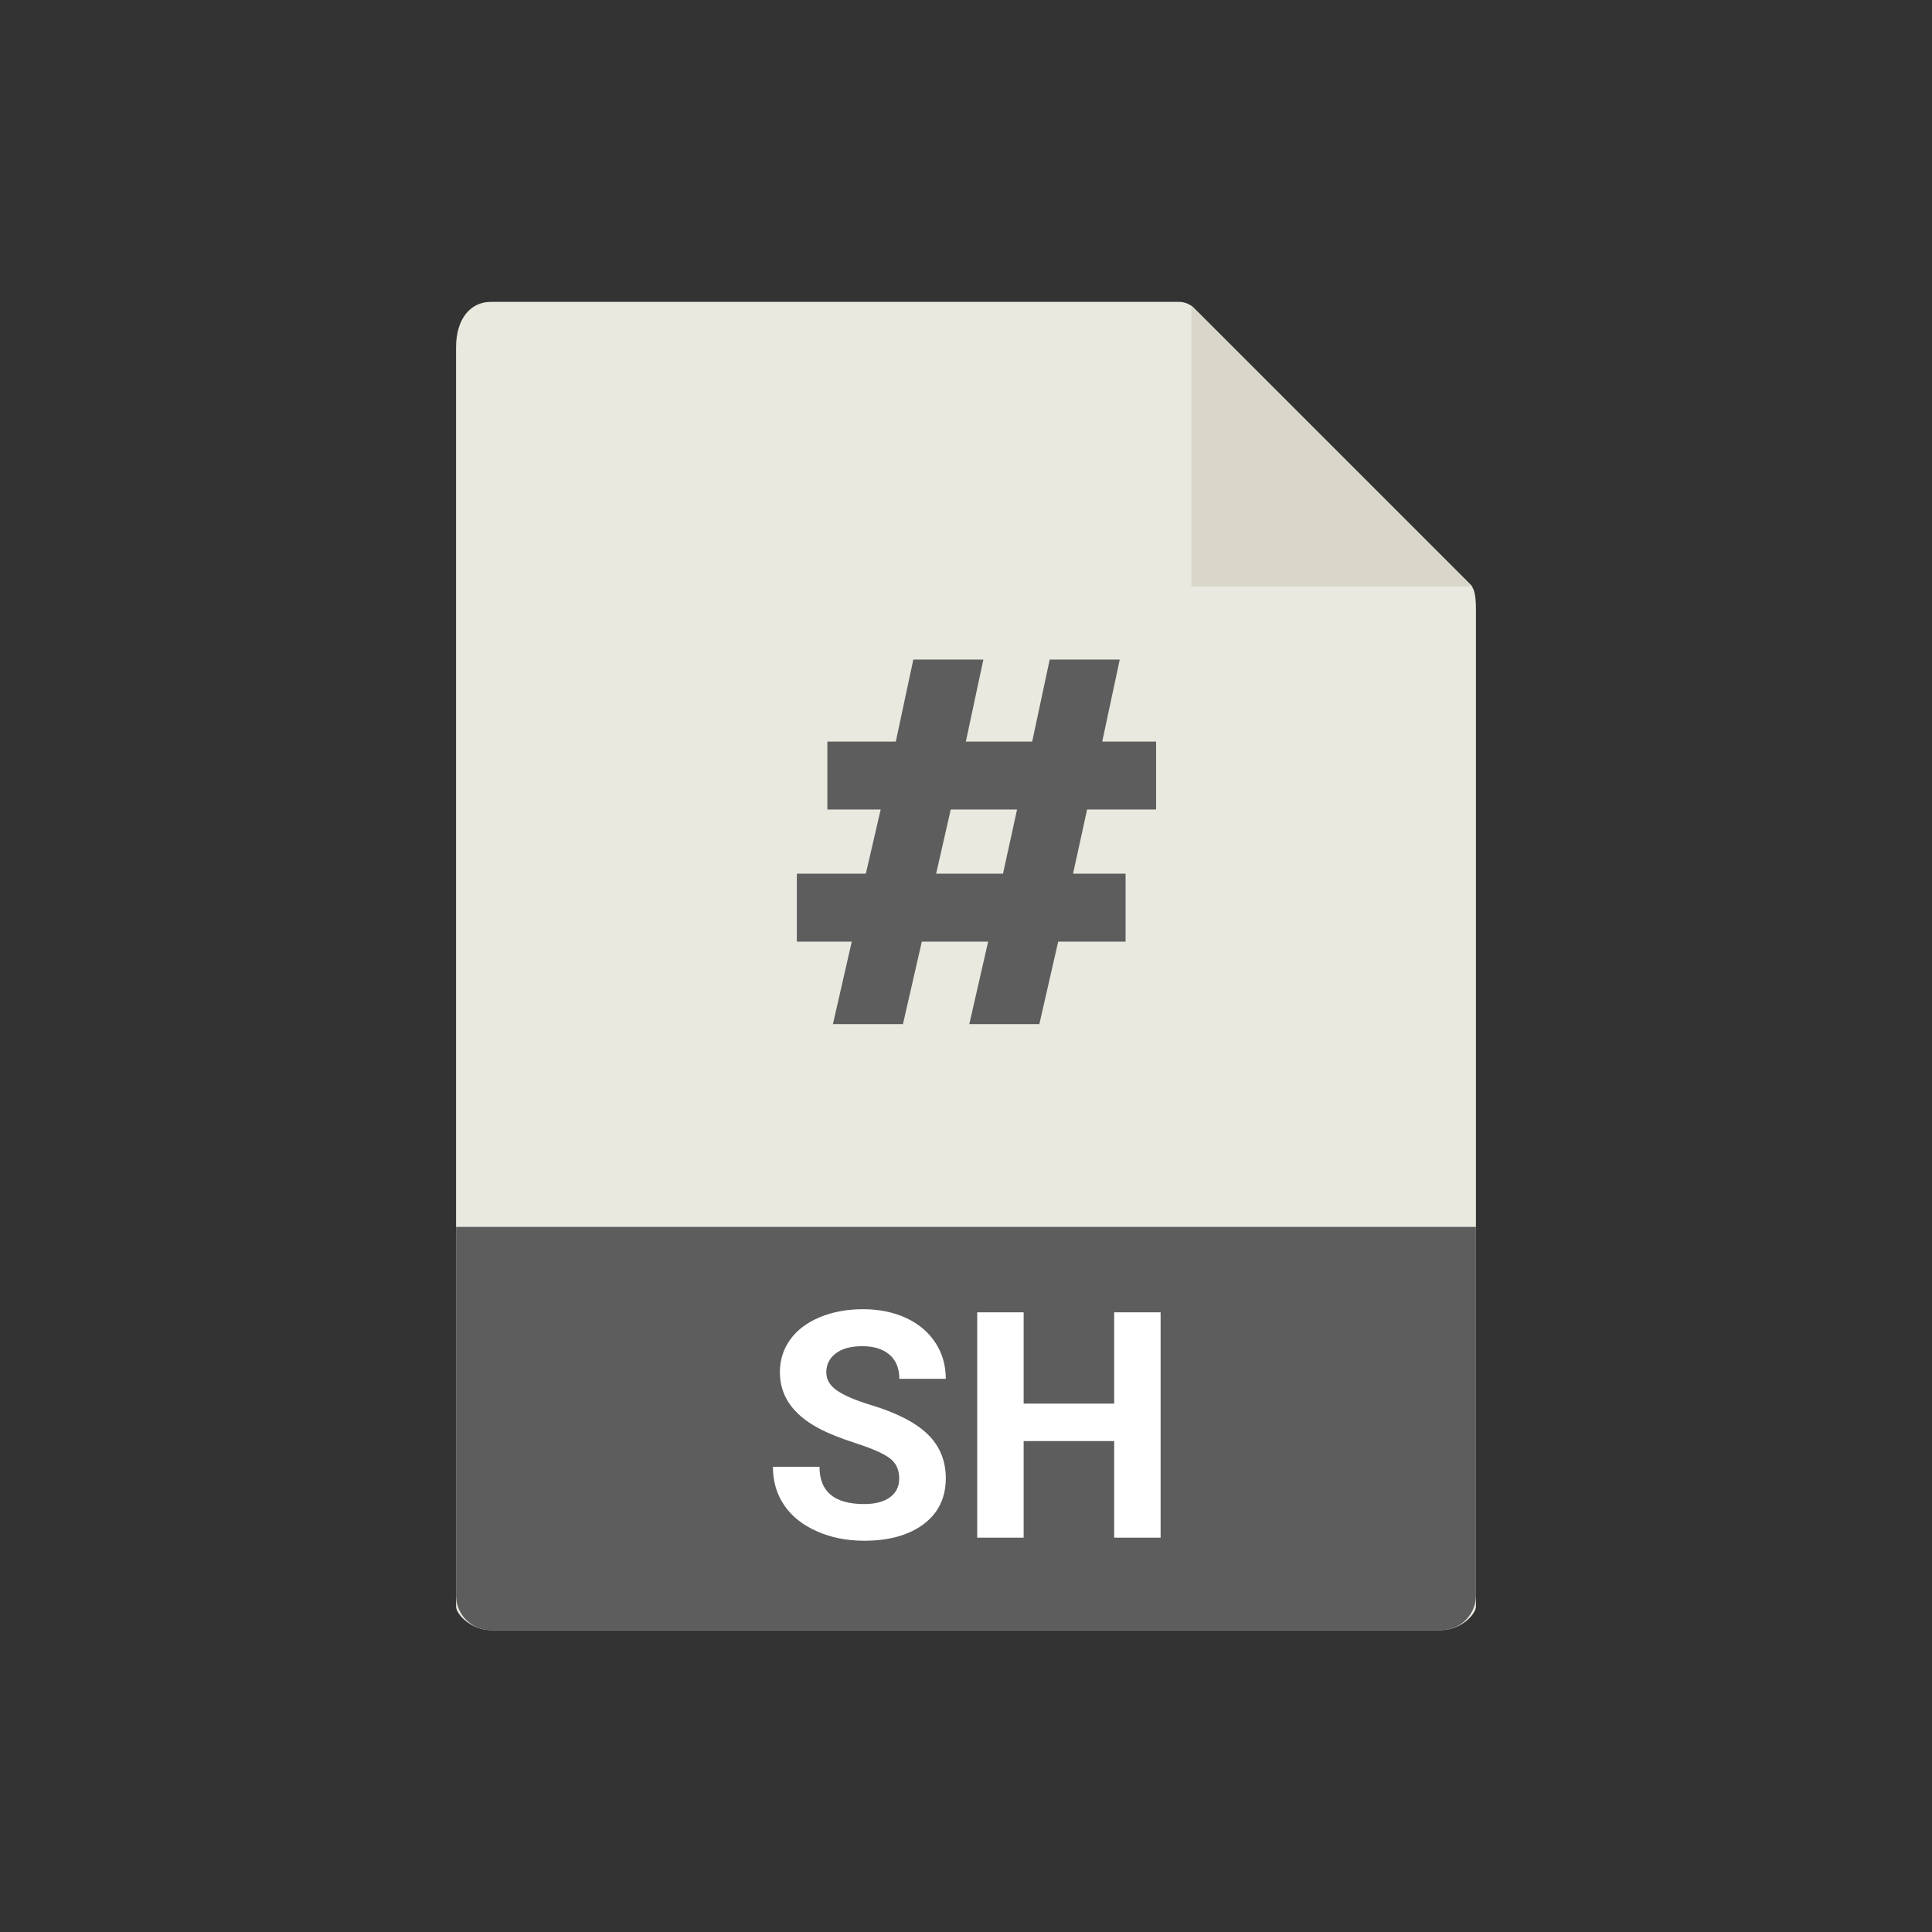
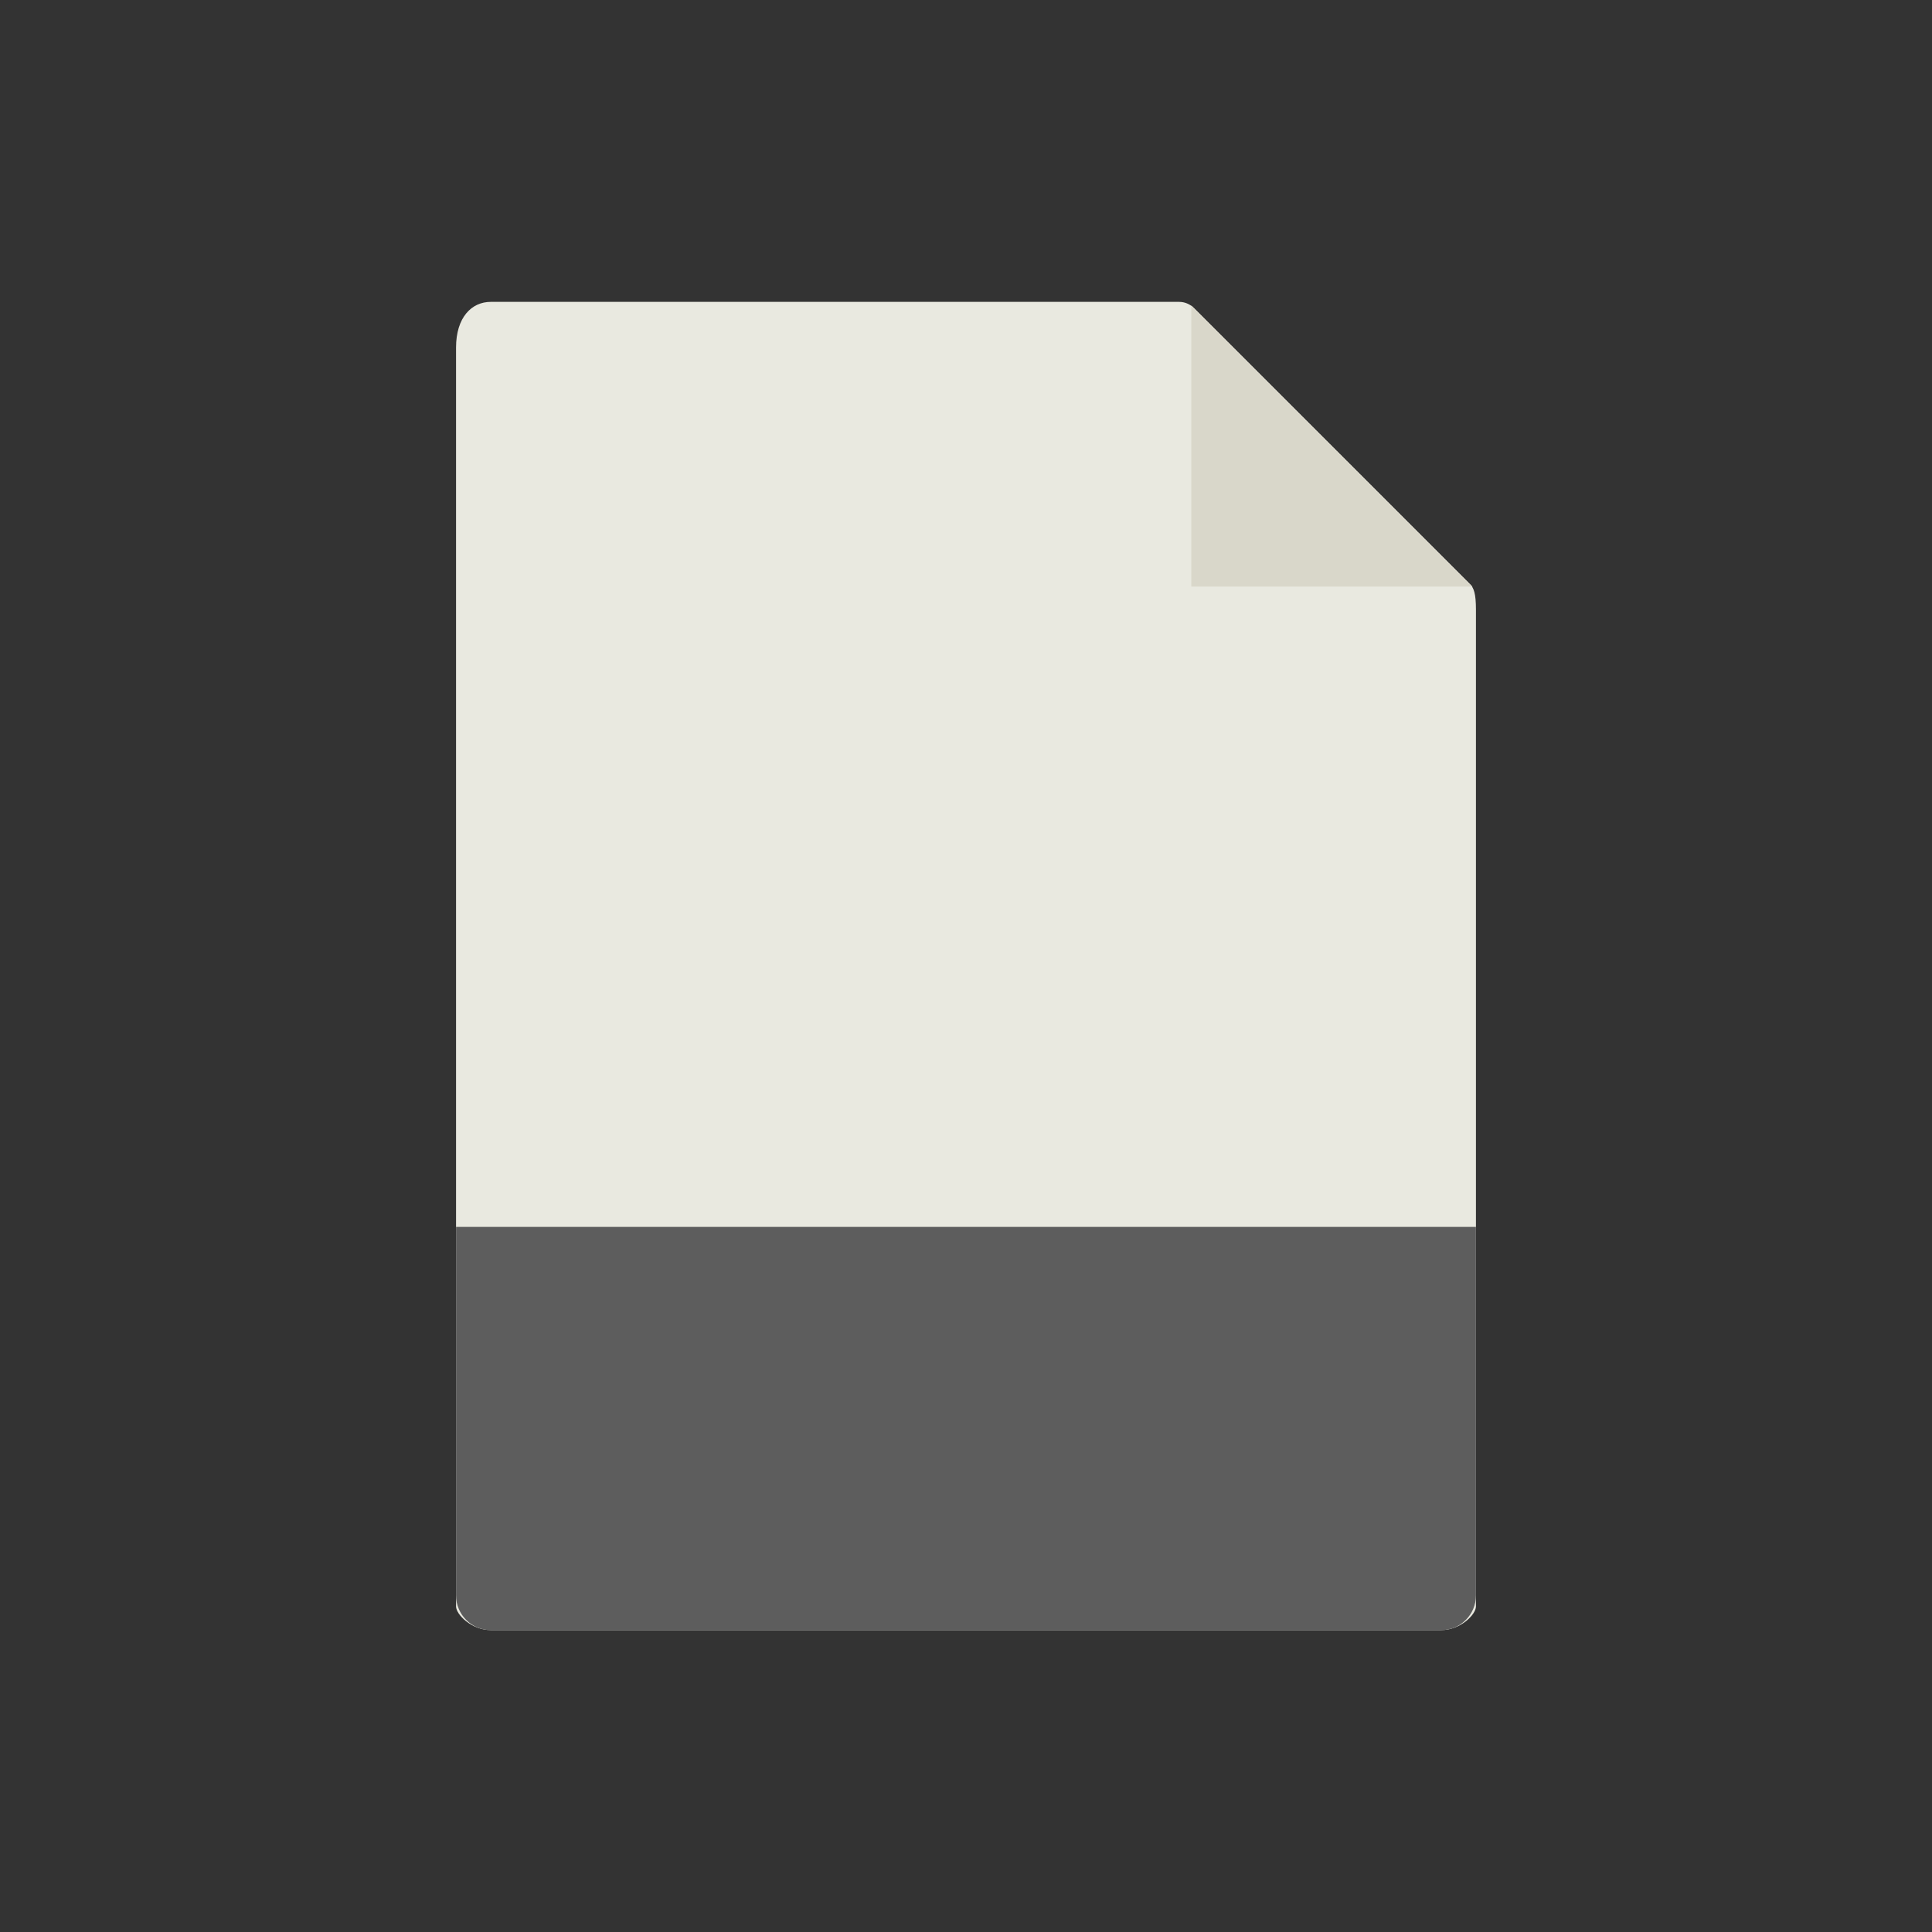
<svg xmlns="http://www.w3.org/2000/svg" style="isolation:isolate" viewBox="0 0 256 256" width="256" height="256">
  <rect x="0" y="0" width="256" height="256" fill="#333333" stroke="none" />
  <defs>
    <clipPath id="_clipPath_VbvJtGsXngEkjwHKSnY2rI1LAQin1v85">
      <rect width="256" height="256" />
    </clipPath>
  </defs>
  <g clip-path="url(#_clipPath_VbvJtGsXngEkjwHKSnY2rI1LAQin1v85)">
-     <rect width="256" height="256" style="fill:rgb(0,0,0)" fill-opacity="0" />
    <g>
      <g>
        <path d=" M 156.239 40 L 65.027 40 C 62.487 40 60.429 42.059 60.429 46.053 L 60.429 212.857 C 60.429 213.941 62.487 216 65.027 216 L 190.973 216 C 193.513 216 195.571 213.941 195.571 212.857 L 195.571 80.788 C 195.571 78.601 195.279 77.897 194.764 77.378 L 158.193 40.808 C 157.675 40.292 156.971 40 156.239 40 Z " fill="rgb(233,233,224)" />
        <path d=" M 157.857 40.475 L 157.857 77.714 L 195.097 77.714 L 157.857 40.475 Z " fill="rgb(217,215,202)" />
        <path d=" M 190.973 216 L 65.027 216 C 62.487 216 60.429 213.941 60.429 211.402 L 60.429 162.571 L 195.571 162.571 L 195.571 211.402 C 195.571 213.941 193.513 216 190.973 216 Z " fill="rgb(93,93,93)" />
      </g>
    </g>
-     <path d=" M 153.188 107.262 L 144.047 107.262 L 142.184 115.77 L 149.145 115.77 L 149.145 124.77 L 140.215 124.77 L 137.719 135.703 L 128.438 135.703 L 130.934 124.77 L 122.145 124.77 L 119.648 135.703 L 110.367 135.703 L 112.863 124.77 L 105.586 124.77 L 105.586 115.77 L 114.727 115.77 L 116.695 107.262 L 109.629 107.262 L 109.629 98.262 L 118.699 98.262 L 121.02 87.398 L 130.301 87.398 L 127.98 98.262 L 136.77 98.262 L 139.09 87.398 L 148.371 87.398 L 146.051 98.262 L 153.188 98.262 L 153.188 107.262 L 153.188 107.262 Z  M 134.766 107.262 L 125.977 107.262 L 124.043 115.77 L 132.902 115.77 L 134.766 107.262 L 134.766 107.262 Z " fill-rule="evenodd" fill="rgb(93,93,93)" />
-     <path d=" M 119.149 195.912 L 119.149 195.912 L 119.149 195.912 Q 119.149 194.169 117.919 193.236 L 117.919 193.236 L 117.919 193.236 Q 116.688 192.303 113.489 191.267 L 113.489 191.267 L 113.489 191.267 Q 110.29 190.231 108.424 189.227 L 108.424 189.227 L 108.424 189.227 Q 103.338 186.479 103.338 181.823 L 103.338 181.823 L 103.338 181.823 Q 103.338 179.403 104.702 177.506 L 104.702 177.506 L 104.702 177.506 Q 106.065 175.609 108.619 174.543 L 108.619 174.543 L 108.619 174.543 Q 111.172 173.477 114.351 173.477 L 114.351 173.477 L 114.351 173.477 Q 117.55 173.477 120.052 174.635 L 120.052 174.635 L 120.052 174.635 Q 122.554 175.794 123.938 177.906 L 123.938 177.906 L 123.938 177.906 Q 125.322 180.019 125.322 182.705 L 125.322 182.705 L 119.17 182.705 L 119.17 182.705 Q 119.17 180.654 117.878 179.516 L 117.878 179.516 L 117.878 179.516 Q 116.586 178.378 114.248 178.378 L 114.248 178.378 L 114.248 178.378 Q 111.992 178.378 110.741 179.332 L 110.741 179.332 L 110.741 179.332 Q 109.49 180.285 109.49 181.844 L 109.49 181.844 L 109.49 181.844 Q 109.49 183.3 110.957 184.284 L 110.957 184.284 L 110.957 184.284 Q 112.423 185.269 115.273 186.13 L 115.273 186.13 L 115.273 186.13 Q 120.523 187.709 122.923 190.047 L 122.923 190.047 L 122.923 190.047 Q 125.322 192.385 125.322 195.871 L 125.322 195.871 L 125.322 195.871 Q 125.322 199.747 122.39 201.952 L 122.39 201.952 L 122.39 201.952 Q 119.457 204.156 114.494 204.156 L 114.494 204.156 L 114.494 204.156 Q 111.049 204.156 108.219 202.895 L 108.219 202.895 L 108.219 202.895 Q 105.389 201.634 103.902 199.439 L 103.902 199.439 L 103.902 199.439 Q 102.415 197.245 102.415 194.354 L 102.415 194.354 L 108.588 194.354 L 108.588 194.354 Q 108.588 199.296 114.494 199.296 L 114.494 199.296 L 114.494 199.296 Q 116.688 199.296 117.919 198.404 L 117.919 198.404 L 117.919 198.404 Q 119.149 197.512 119.149 195.912 Z  M 153.787 173.887 L 153.787 203.746 L 147.635 203.746 L 147.635 190.949 L 135.638 190.949 L 135.638 203.746 L 129.485 203.746 L 129.485 173.887 L 135.638 173.887 L 135.638 185.986 L 147.635 185.986 L 147.635 173.887 L 153.787 173.887 L 153.787 173.887 Z " fill-rule="evenodd" fill="rgb(255,255,255)" />
  </g>
</svg>